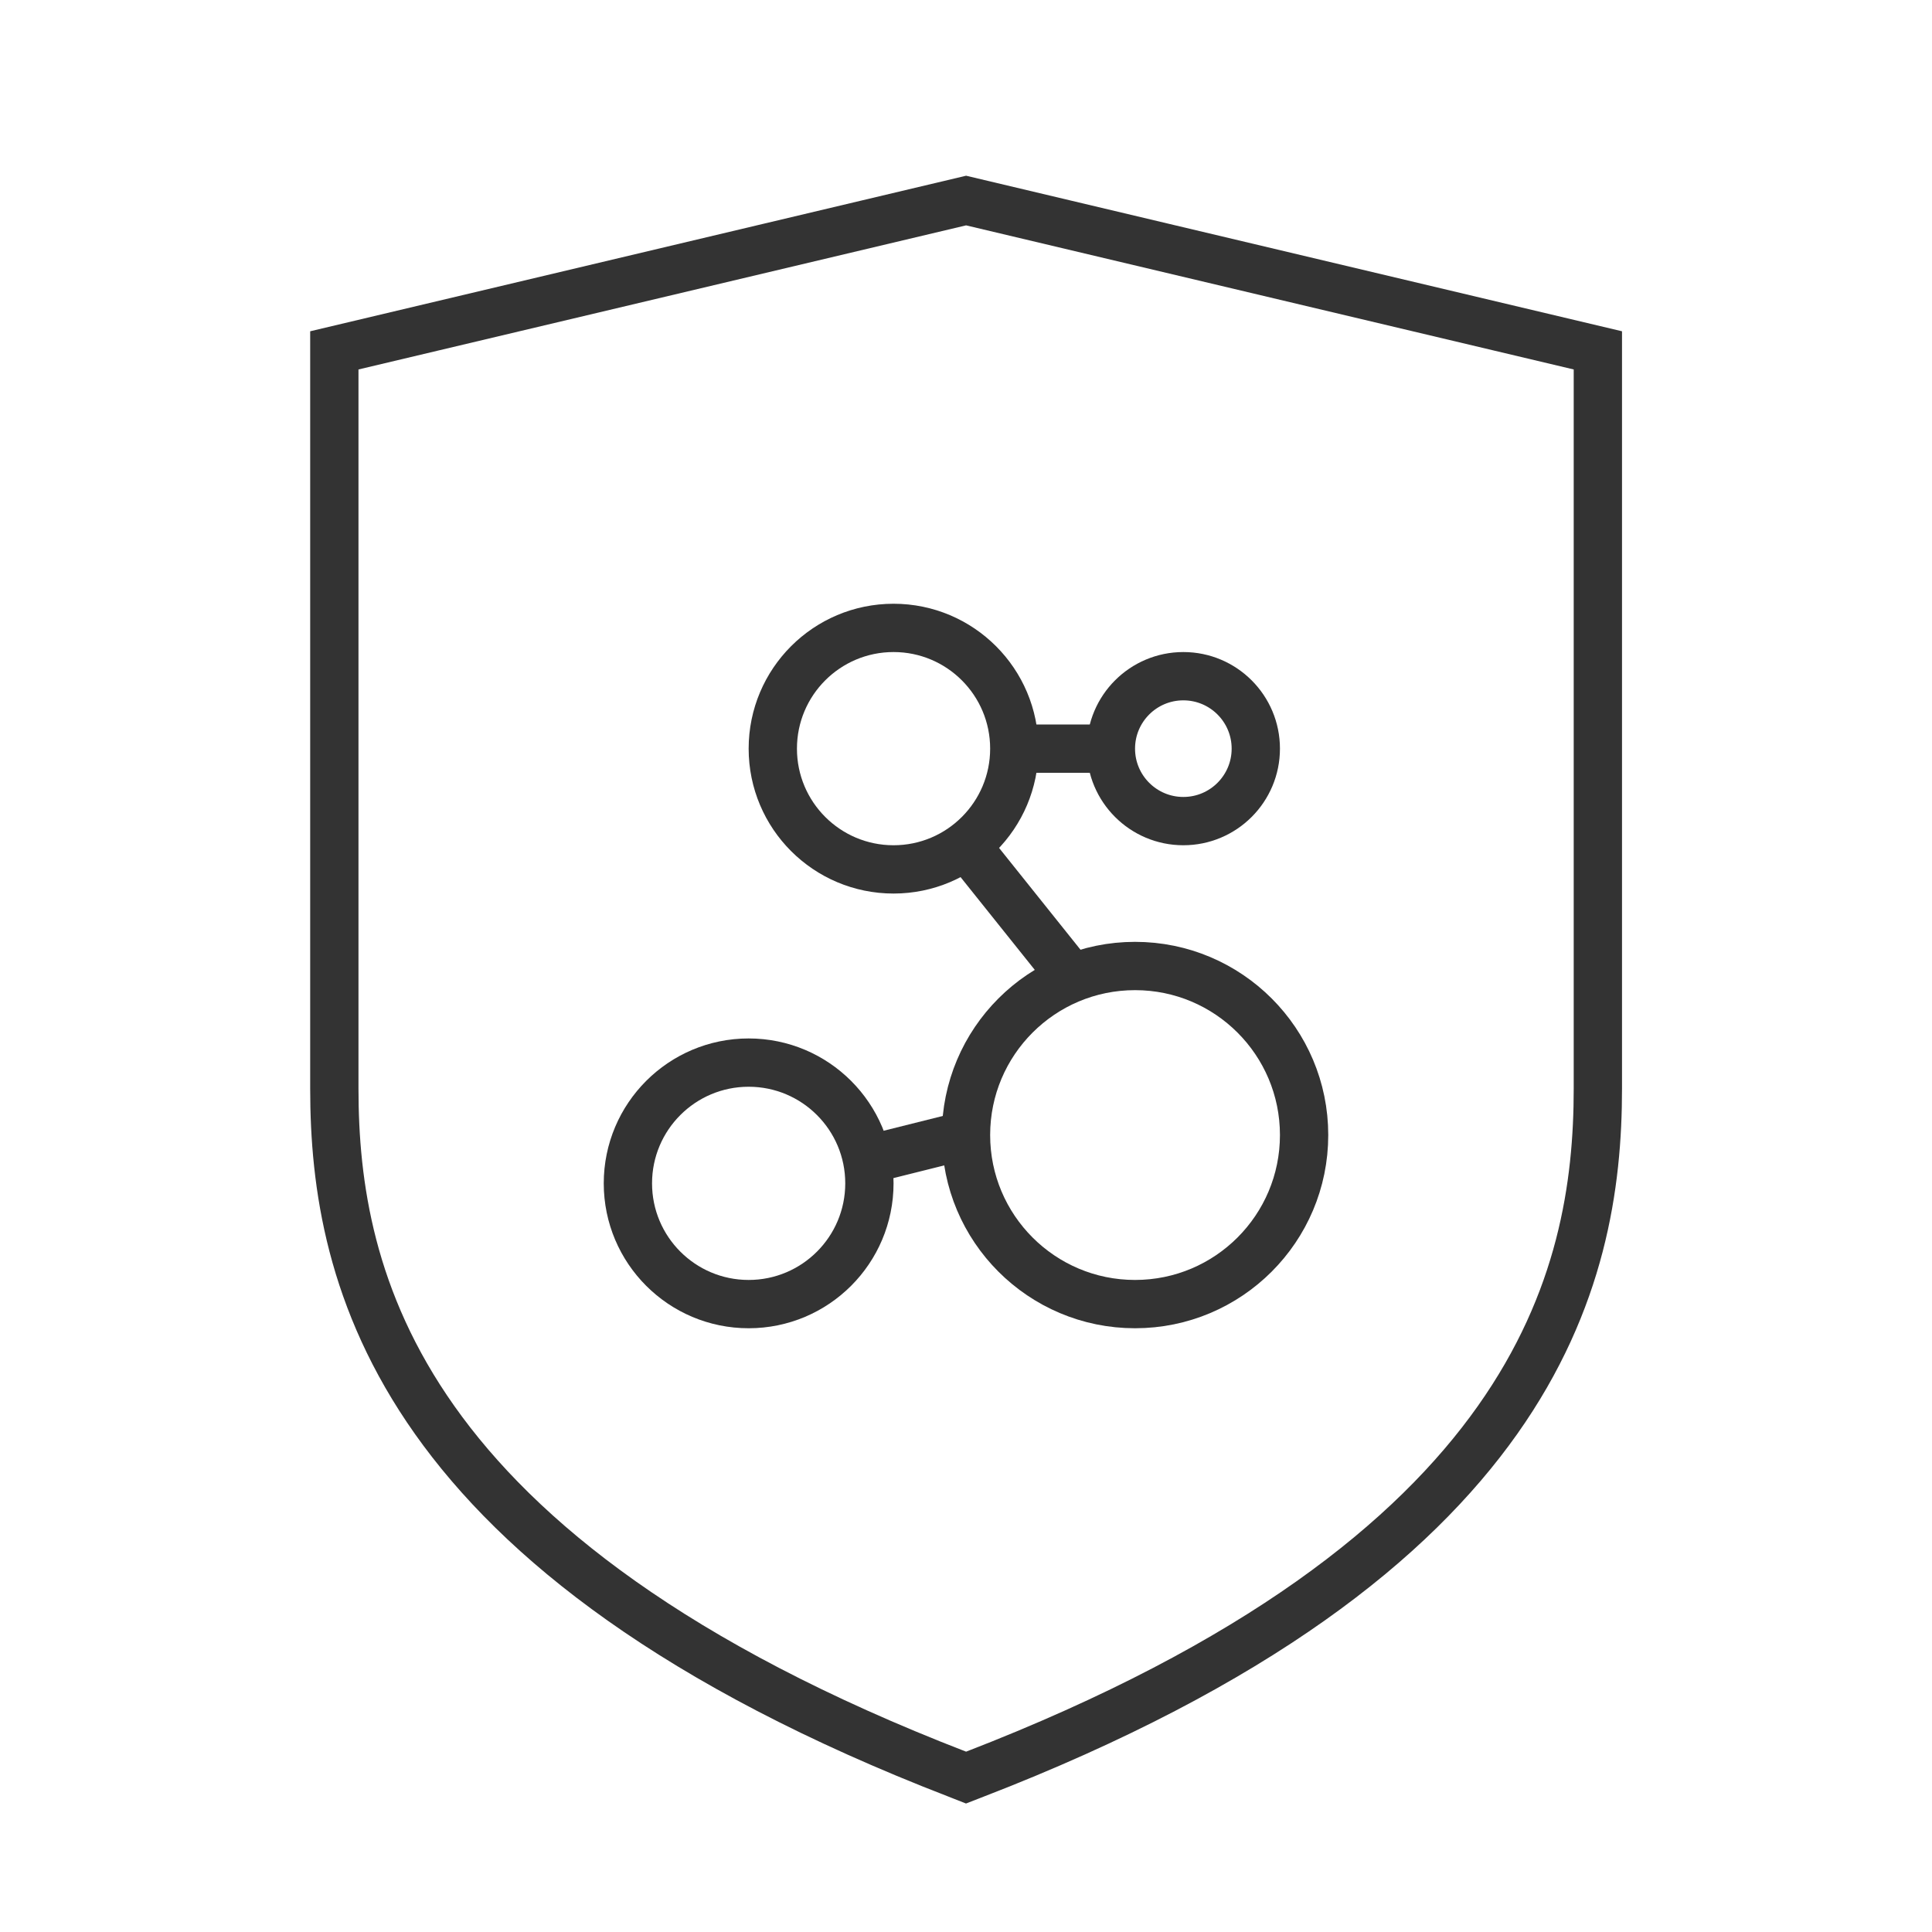
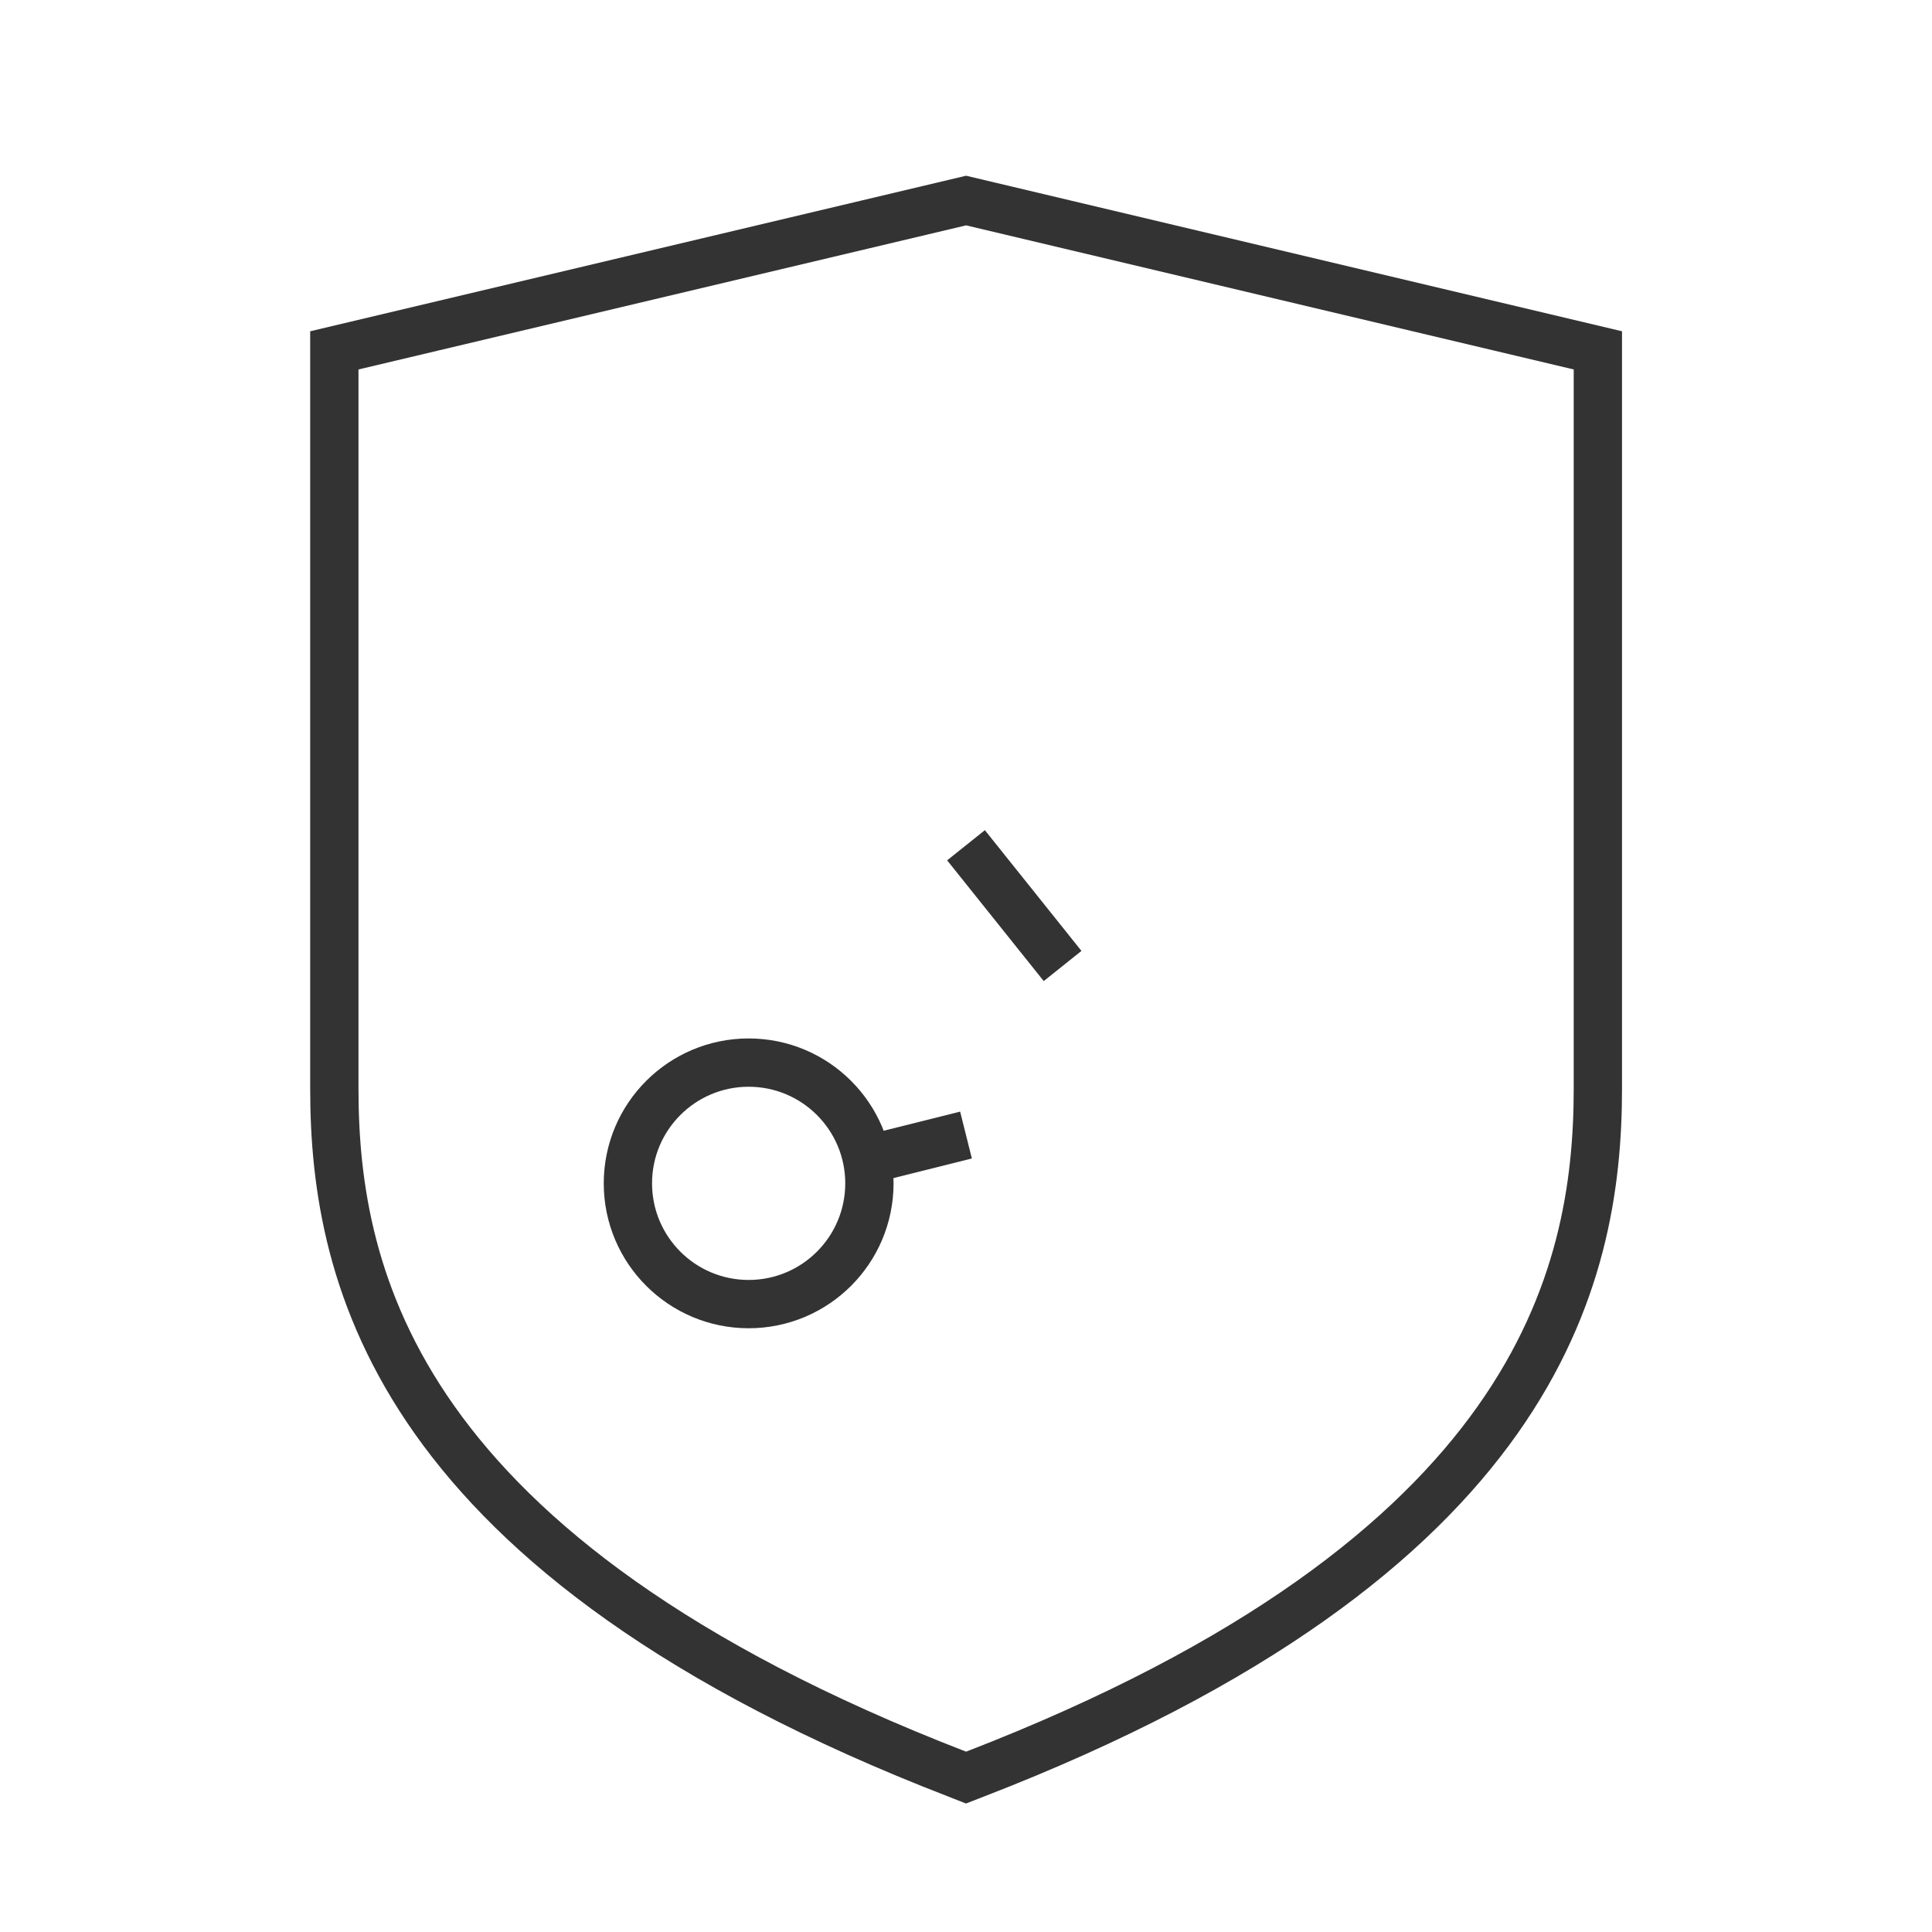
<svg xmlns="http://www.w3.org/2000/svg" width="40" height="40" viewBox="0 0 40 40" fill="none">
  <path d="M33.082 7.254V22.54C33.082 24.527 32.749 26.934 31.004 29.401C29.253 31.877 26.042 34.466 20.182 36.733H20.181L20.001 36.803L19.823 36.733H19.822C13.962 34.466 10.751 31.877 9 29.401C7.255 26.934 6.922 24.527 6.922 22.54V7.254L20.002 4.152L33.082 7.254Z" stroke="#333333" />
  <circle cx="15.5" cy="24.5" r="2.5" stroke="#333333" />
-   <circle cx="18.5" cy="15.5" r="2.5" stroke="#333333" />
-   <circle cx="24.5" cy="15.5" r="1.5" stroke="#333333" />
  <path d="M18 24L20 23.5" stroke="#333333" />
  <path d="M22 20L20 17.5" stroke="#333333" />
-   <path d="M23 15.5H21" stroke="#333333" />
-   <circle cx="23.5" cy="23.5" r="3.5" stroke="#333333" />
</svg>